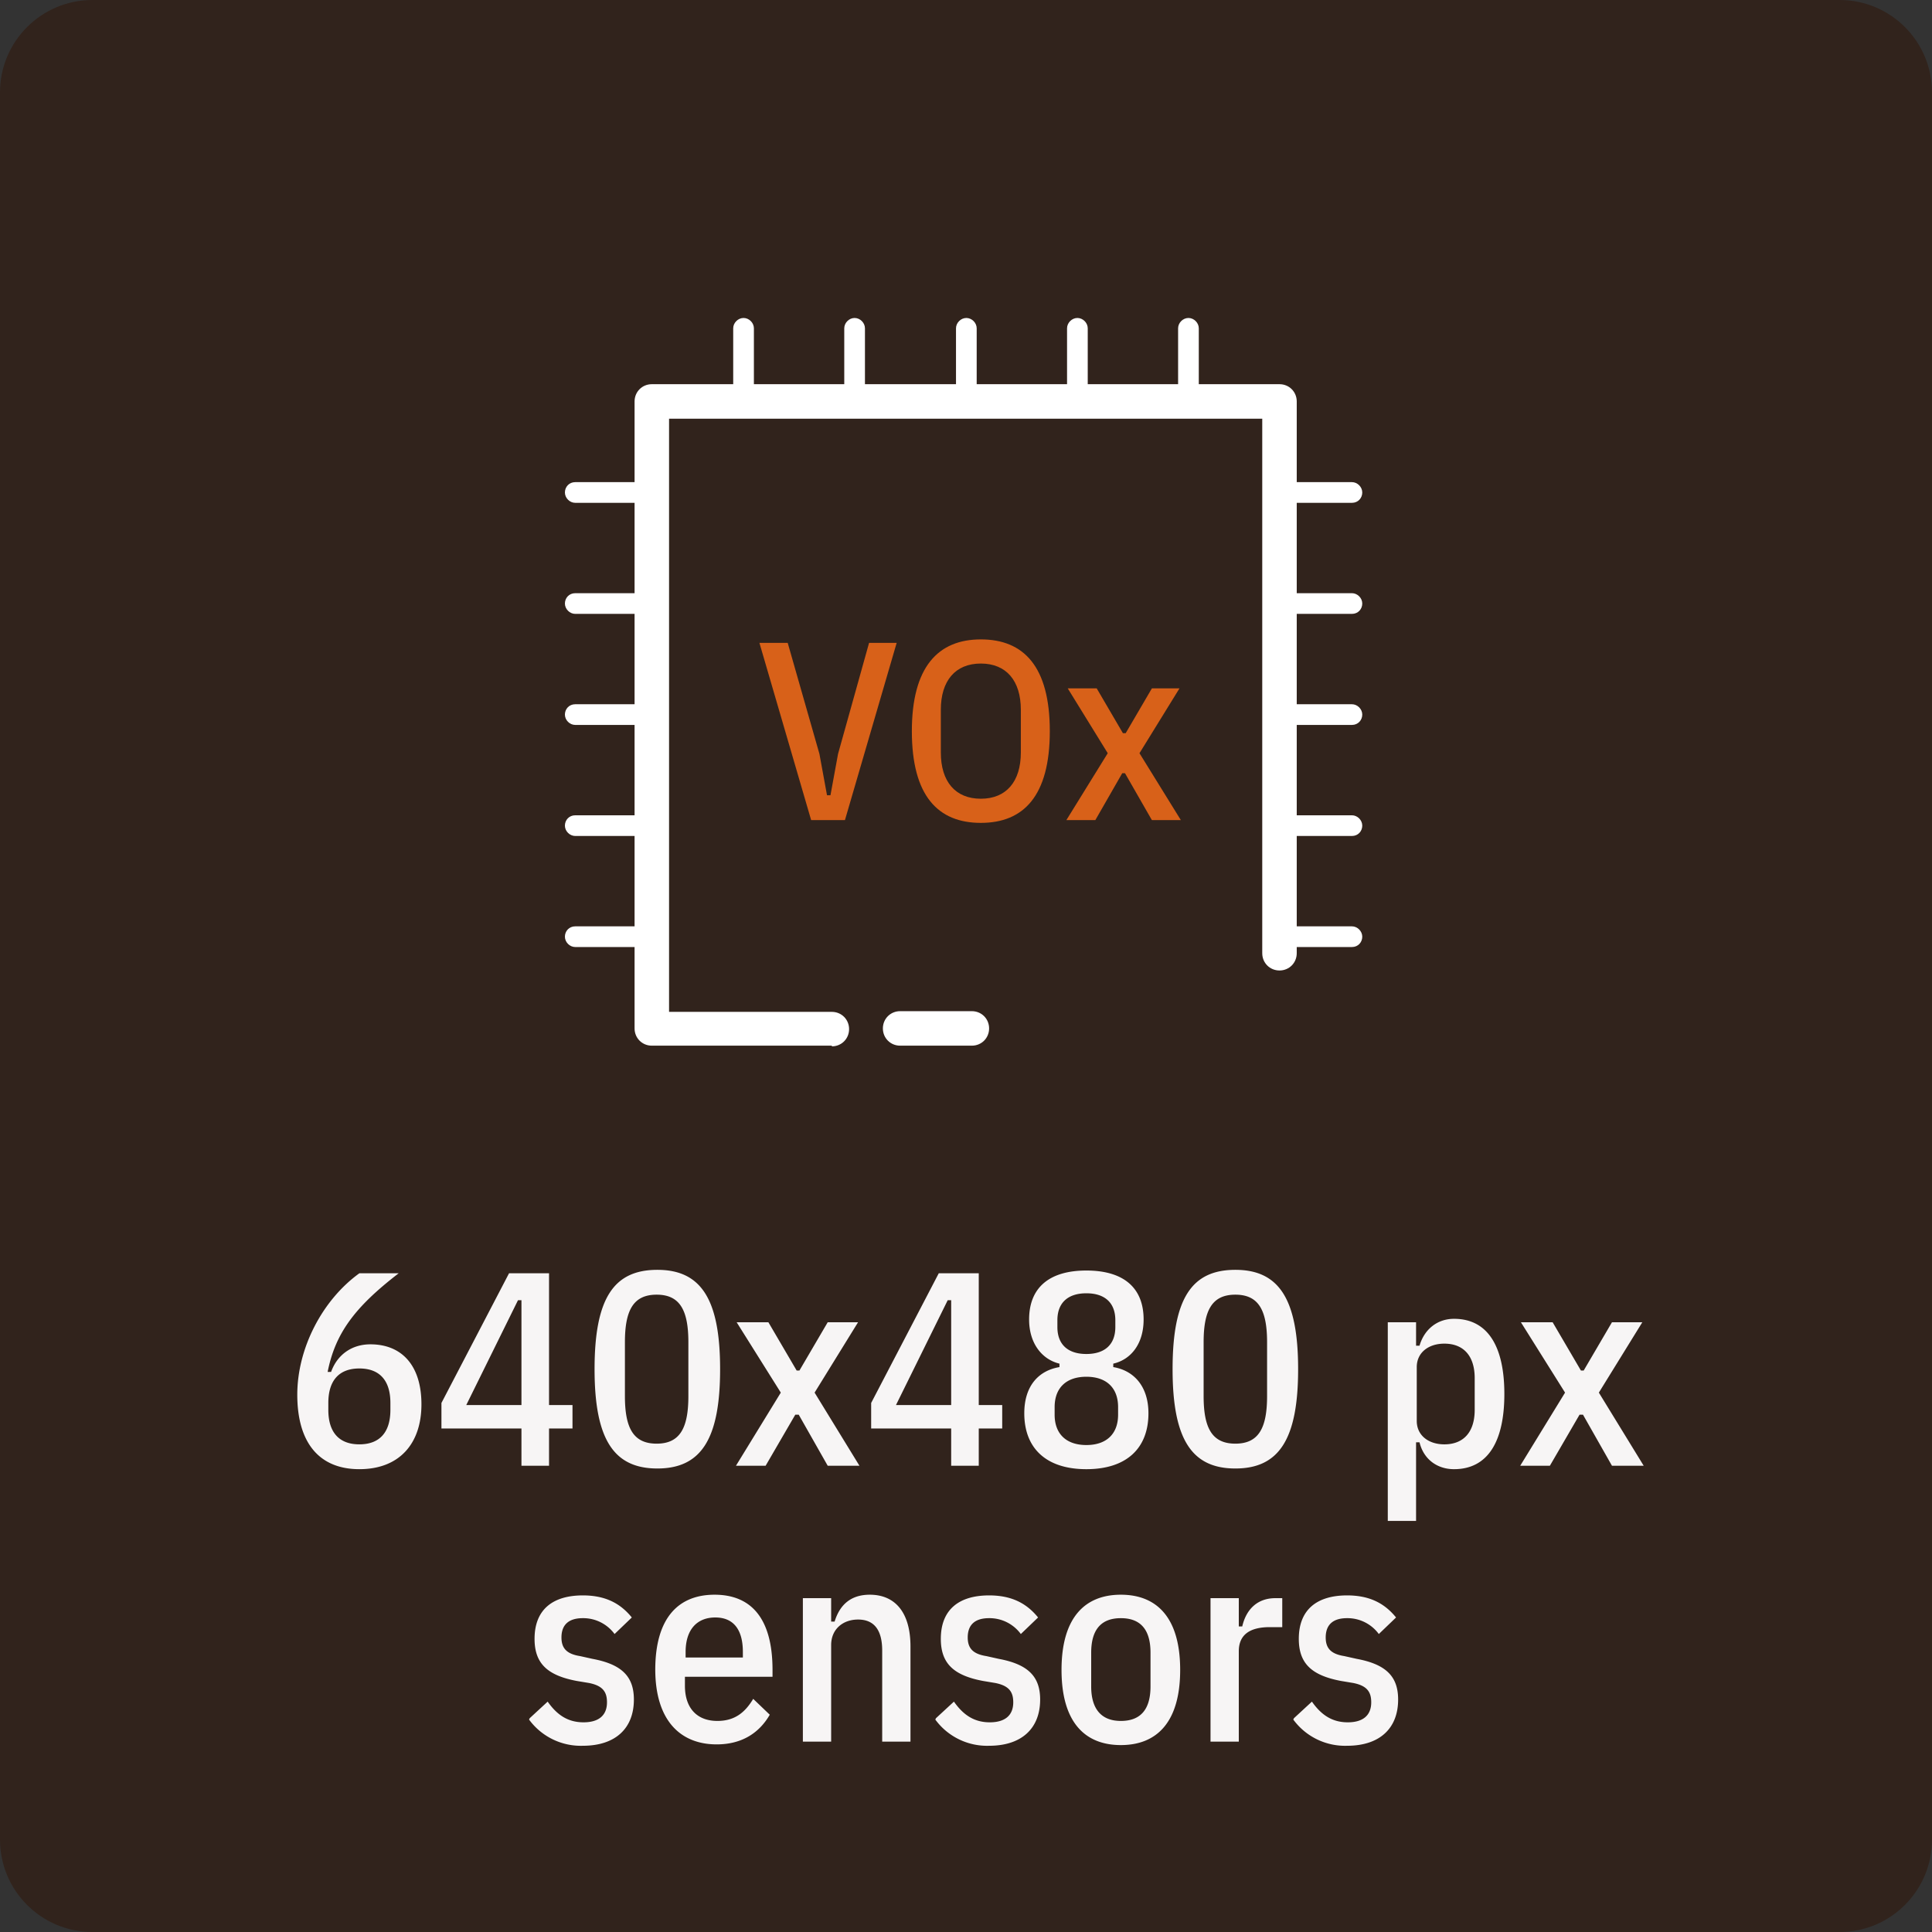
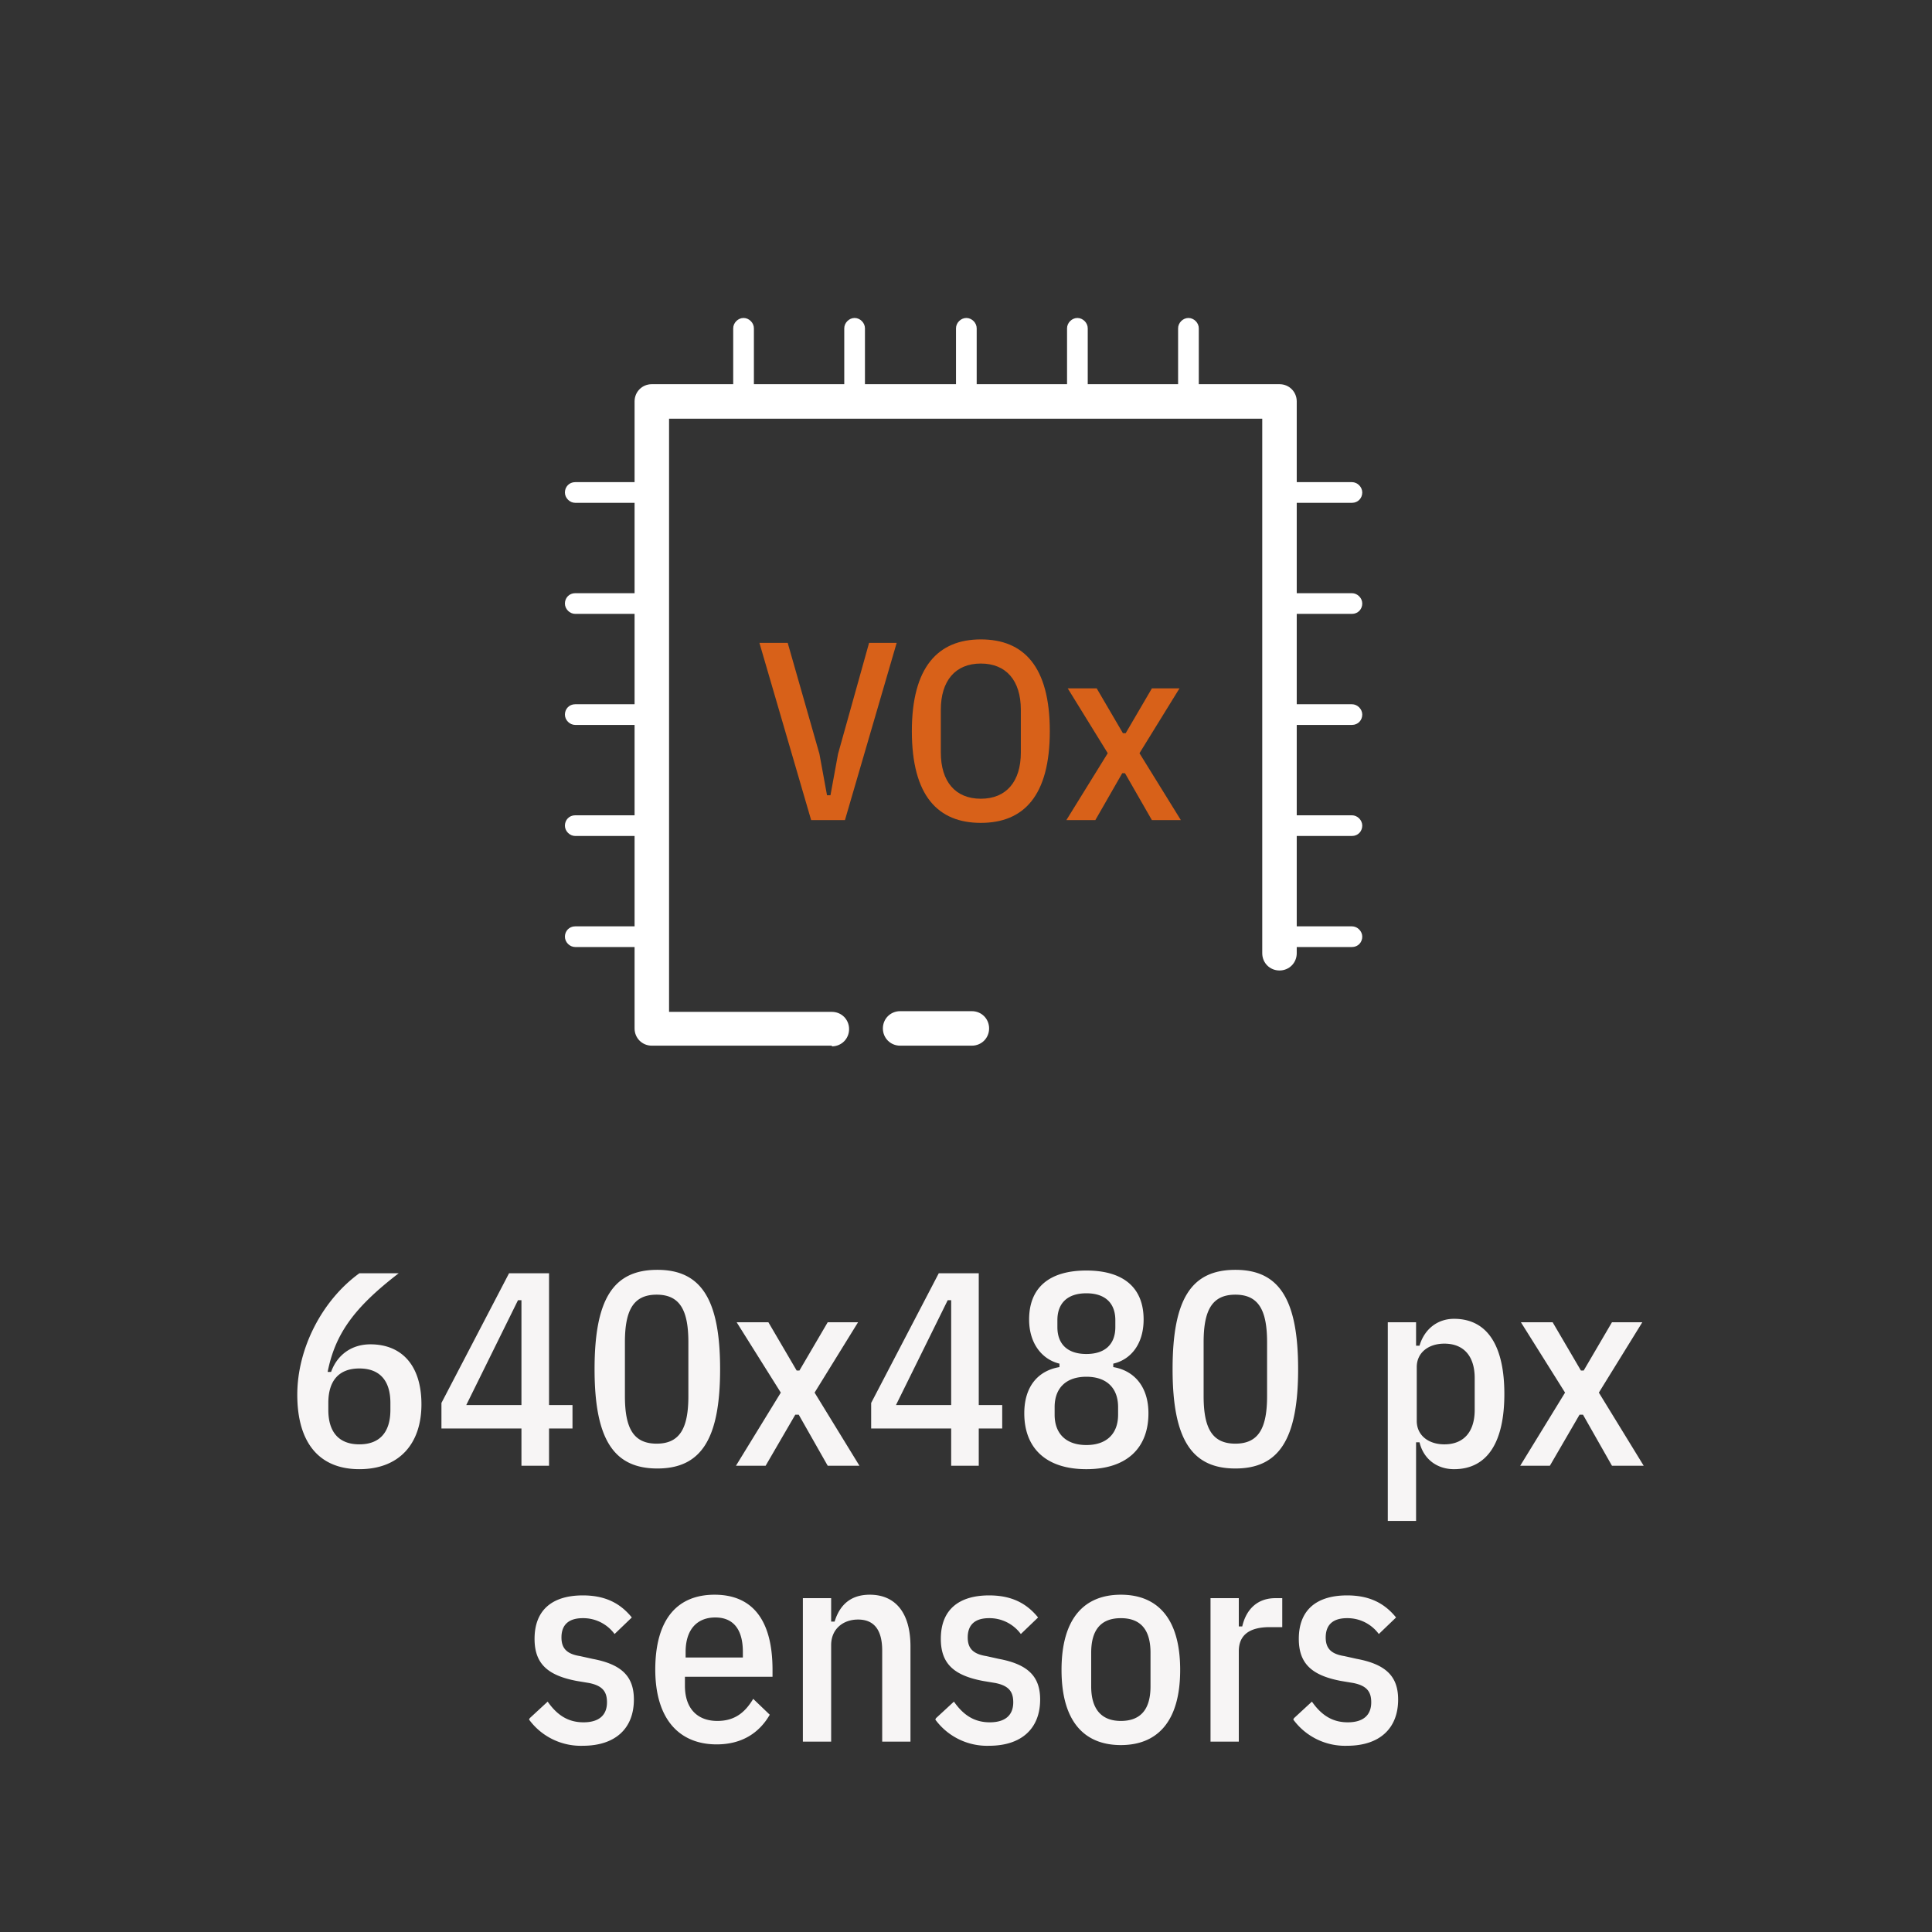
<svg xmlns="http://www.w3.org/2000/svg" id="Layer_2" data-name="Layer 2" viewBox="0 0 28.01 28.01">
  <rect x="0" y="0" width="28.01" height="28.01" fill="#333333" stroke="none" />
  <defs>
    <style>.cls-4{stroke-width:0;fill:#fff}</style>
  </defs>
  <g id="Layer_1-2" data-name="Layer 1">
-     <path d="M26.67 28.01H1.34c-.74 0-1.34-.6-1.34-1.34V1.34C0 .6.6 0 1.34 0h25.33c.74 0 1.34.6 1.34 1.34v25.33c0 .74-.6 1.34-1.34 1.34" style="fill:#31231c;stroke-width:0" />
    <path d="M4.31 20.22c0-.67.36-1.37.9-1.76h.57c-.65.5-.92.88-1.03 1.43h.05c.09-.25.3-.4.57-.4.45 0 .74.3.74.87s-.32.94-.9.94-.9-.38-.9-1.08Zm1.35.22v-.1c0-.33-.16-.5-.45-.5s-.45.17-.45.5v.1c0 .33.16.5.45.5s.45-.17.45-.5Zm1.9.81v-.54H6.4v-.37l.98-1.88h.58v1.91h.34v.34h-.34v.54h-.4Zm-.8-.88h.8v-1.52h-.05l-.75 1.52Zm1.86-.52c0-1.03.28-1.44.91-1.44s.91.42.91 1.44-.28 1.44-.91 1.44-.91-.42-.91-1.44Zm1.36.39v-.78c0-.46-.12-.69-.46-.69s-.46.23-.46.69v.78c0 .46.12.69.46.69s.46-.23.46-.69Zm.69 1.01.65-1.06-.64-1.02h.46l.41.7h.04l.41-.7h.44l-.63 1.02.65 1.06H12l-.42-.74h-.05l-.43.74h-.44Zm3.12 0v-.54h-1.16v-.37l.98-1.88h.58v1.91h.34v.34h-.34v.54h-.4Zm-.8-.88h.8v-1.52h-.05l-.75 1.52Zm1.86.12c0-.4.21-.62.51-.67v-.05c-.25-.06-.44-.29-.44-.64 0-.46.29-.71.83-.71s.83.25.83.71c0 .35-.18.58-.44.64v.05c.3.05.51.28.51.67 0 .5-.31.81-.9.81s-.9-.31-.9-.81Zm1.36.02v-.11c0-.28-.17-.44-.46-.44s-.46.16-.46.44v.11c0 .28.17.44.46.44s.46-.16.46-.44Zm-.04-1.27v-.1c0-.25-.15-.39-.42-.39s-.42.14-.42.39v.1c0 .25.15.39.42.39s.42-.14.42-.39Zm.83.61c0-1.03.28-1.44.91-1.44s.91.42.91 1.44-.28 1.44-.91 1.44-.91-.42-.91-1.44Zm1.37.39v-.78c0-.46-.12-.69-.46-.69s-.46.23-.46.69v.78c0 .46.12.69.46.69s.46-.23.46-.69Zm1.75-1.07h.41v.34h.05c.07-.24.26-.39.5-.39.49 0 .73.4.73 1.09s-.24 1.09-.73 1.09c-.24 0-.44-.14-.5-.39h-.05v1.14h-.41v-2.88Zm1.26 1.27v-.46c0-.32-.16-.5-.44-.5-.23 0-.4.13-.4.34v.78c0 .21.17.34.4.34.28 0 .44-.18.44-.5Zm.66.81.65-1.06-.64-1.02h.46l.41.7h.04l.41-.7h.44l-.63 1.02.65 1.06h-.46l-.42-.74h-.05l-.43.74h-.44ZM7.68 24.91l.26-.24c.14.2.3.3.52.3s.34-.1.34-.29c0-.15-.06-.24-.26-.28l-.18-.03c-.42-.08-.61-.25-.61-.61 0-.43.27-.63.7-.63.32 0 .54.11.71.32l-.25.24a.564.564 0 0 0-.46-.23c-.21 0-.31.1-.31.28 0 .16.08.24.27.27l.18.04c.43.08.6.26.6.59 0 .42-.27.67-.74.67a.93.93 0 0 1-.78-.38Zm1.82-.7c0-.76.34-1.09.86-1.09s.84.33.84 1.09v.1H9.93v.13c0 .33.18.51.47.51.25 0 .4-.12.52-.32l.24.23c-.15.26-.4.43-.77.43-.52 0-.89-.34-.89-1.09Zm.44-.26v.08h.83v-.08c0-.33-.14-.5-.4-.5s-.43.17-.43.5Zm1.7 1.3v-2.08h.41v.34h.05c.08-.26.25-.39.51-.39.37 0 .59.26.59.75v1.38h-.41v-1.32c0-.29-.11-.45-.35-.45-.22 0-.39.14-.39.37v1.4h-.41Zm1.93-.34.26-.24c.14.2.3.3.52.3s.34-.1.34-.29c0-.15-.06-.24-.26-.28l-.18-.03c-.42-.08-.61-.25-.61-.61 0-.43.27-.63.7-.63.32 0 .54.11.71.32l-.25.24a.564.564 0 0 0-.46-.23c-.21 0-.31.1-.31.28 0 .16.08.24.27.27l.18.04c.43.08.6.26.6.59 0 .42-.27.67-.74.67a.93.93 0 0 1-.78-.38Zm1.82-.7c0-.76.34-1.09.86-1.09s.86.33.86 1.09-.34 1.09-.86 1.09-.86-.33-.86-1.09Zm1.29.24v-.49c0-.34-.15-.5-.43-.5s-.43.16-.43.5v.49c0 .33.15.5.43.5s.43-.16.43-.5Zm.87.8v-2.08h.41v.41h.05c.06-.26.23-.41.48-.41h.1v.42h-.18c-.29 0-.45.11-.45.35v1.31h-.41Zm1.21-.34.26-.24c.14.2.3.3.52.3s.34-.1.34-.29c0-.15-.06-.24-.26-.28l-.18-.03c-.42-.08-.61-.25-.61-.61 0-.43.27-.63.7-.63.32 0 .54.11.71.32l-.25.24a.564.564 0 0 0-.46-.23c-.21 0-.31.1-.31.28 0 .16.08.24.27.27l.18.04c.43.08.6.26.6.59 0 .42-.27.67-.74.67a.93.93 0 0 1-.78-.38Z" style="fill:#f7f5f5;stroke-width:0" />
    <path d="m11.76 11.89-.75-2.57h.41l.46 1.61.11.6h.05l.11-.6.45-1.61h.4l-.75 2.57h-.47Zm1.46-1.29c0-.93.38-1.33 1-1.33s1 .39 1 1.33-.38 1.33-1 1.33-1-.39-1-1.33Zm1.58.31v-.62c0-.42-.21-.67-.58-.67s-.58.25-.58.67v.62c0 .42.21.67.58.67s.58-.25.58-.67Zm.66.98.6-.97-.58-.94h.42l.38.65h.04l.38-.65h.4l-.58.94.6.97h-.42l-.39-.68h-.04l-.39.68h-.4Z" style="stroke-width:0;fill:#d86119" />
    <path class="cls-4" d="M9.38 13.73H8.34c-.08 0-.15-.07-.15-.15s.06-.15.15-.15h1.04c.08 0 .15.07.15.15s-.06.15-.15.15Zm0-1.61H8.34c-.08 0-.15-.07-.15-.15s.06-.15.15-.15h1.04c.08 0 .15.07.15.15s-.06.15-.15.15Zm0-1.61H8.34c-.08 0-.15-.07-.15-.15s.06-.15.15-.15h1.04c.08 0 .15.07.15.15s-.06.15-.15.15Zm0-1.61H8.34c-.08 0-.15-.07-.15-.15s.06-.15.15-.15h1.04c.08 0 .15.07.15.15s-.06.15-.15.15Zm0-1.61H8.34c-.08 0-.15-.07-.15-.15s.06-.15.15-.15h1.04c.08 0 .15.07.15.15s-.06.15-.15.15Zm10.22 6.44h-1.04c-.08 0-.15-.07-.15-.15s.06-.15.15-.15h1.04c.08 0 .15.07.15.15s-.06.15-.15.15Zm0-1.61h-1.04c-.08 0-.15-.07-.15-.15s.06-.15.15-.15h1.04c.08 0 .15.07.15.15s-.06.15-.15.15Zm0-1.61h-1.04c-.08 0-.15-.07-.15-.15s.06-.15.15-.15h1.04c.08 0 .15.07.15.15s-.06.15-.15.15Zm0-1.61h-1.04c-.08 0-.15-.07-.15-.15s.06-.15.15-.15h1.04c.08 0 .15.07.15.15s-.06.15-.15.15Zm0-1.61h-1.04c-.08 0-.15-.07-.15-.15s.06-.15.15-.15h1.04c.08 0 .15.07.15.15s-.06.15-.15.15Zm-2.37-1.34c-.08 0-.15-.07-.15-.15V4.76c0-.08.07-.15.15-.15s.15.07.15.15V5.8c0 .08-.07.15-.15.15Zm-1.61 0c-.08 0-.15-.07-.15-.15V4.76c0-.08.07-.15.15-.15s.15.07.15.15V5.8c0 .08-.07.15-.15.15Zm-1.61 0c-.08 0-.15-.07-.15-.15V4.76c0-.08.07-.15.15-.15s.15.07.15.15V5.8c0 .08-.07.15-.15.15Zm-1.62 0c-.08 0-.15-.07-.15-.15V4.76c0-.08.07-.15.15-.15s.15.07.15.15V5.8c0 .08-.07.15-.15.15Zm-1.61 0c-.08 0-.15-.07-.15-.15V4.76c0-.08.07-.15.15-.15s.15.07.15.15V5.8c0 .08-.07.15-.15.15Zm3.31 9.21h-1.04c-.14 0-.25-.11-.25-.25s.11-.25.25-.25h1.04c.14 0 .25.11.25.25s-.11.25-.25.25Z" />
    <path class="cls-4" d="M12.06 15.16H9.45c-.14 0-.25-.11-.25-.25V5.82c0-.14.11-.25.25-.25h9.1c.14 0 .25.11.25.25v8c0 .14-.11.25-.25.25s-.25-.11-.25-.25V6.07H9.7v8.6h2.36c.14 0 .25.11.25.25s-.11.25-.25.25Z" />
  </g>
</svg>